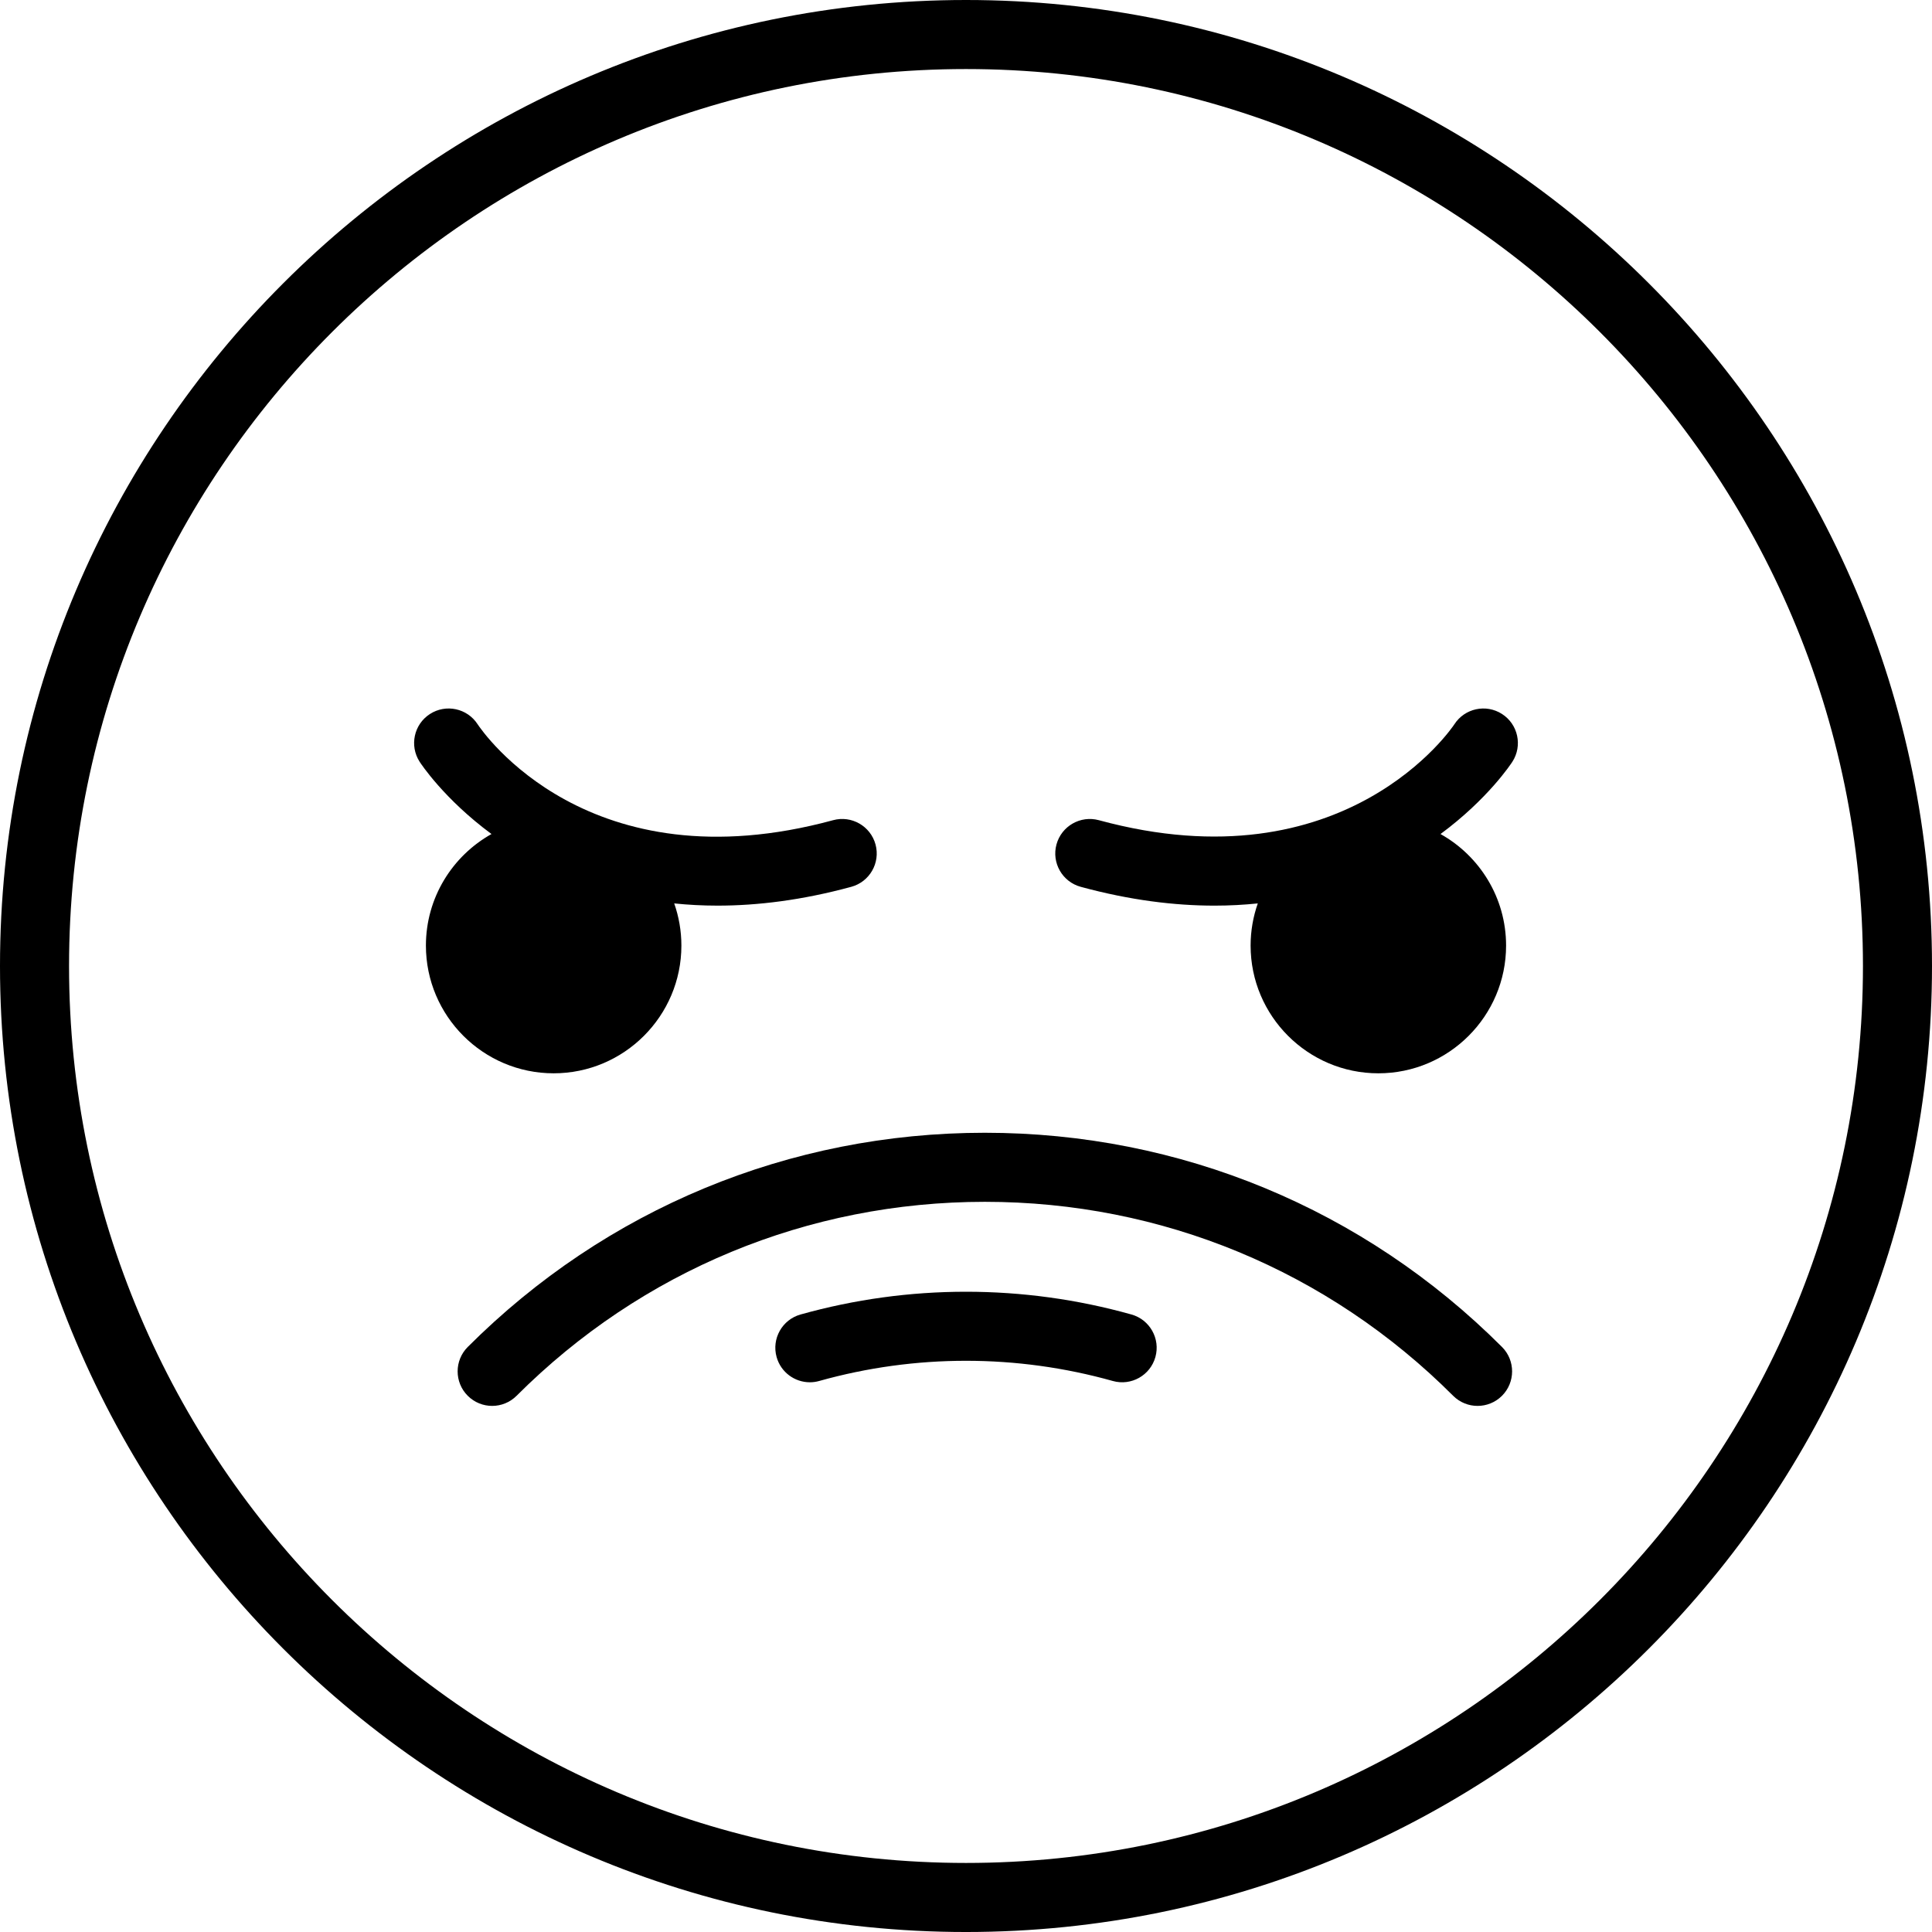
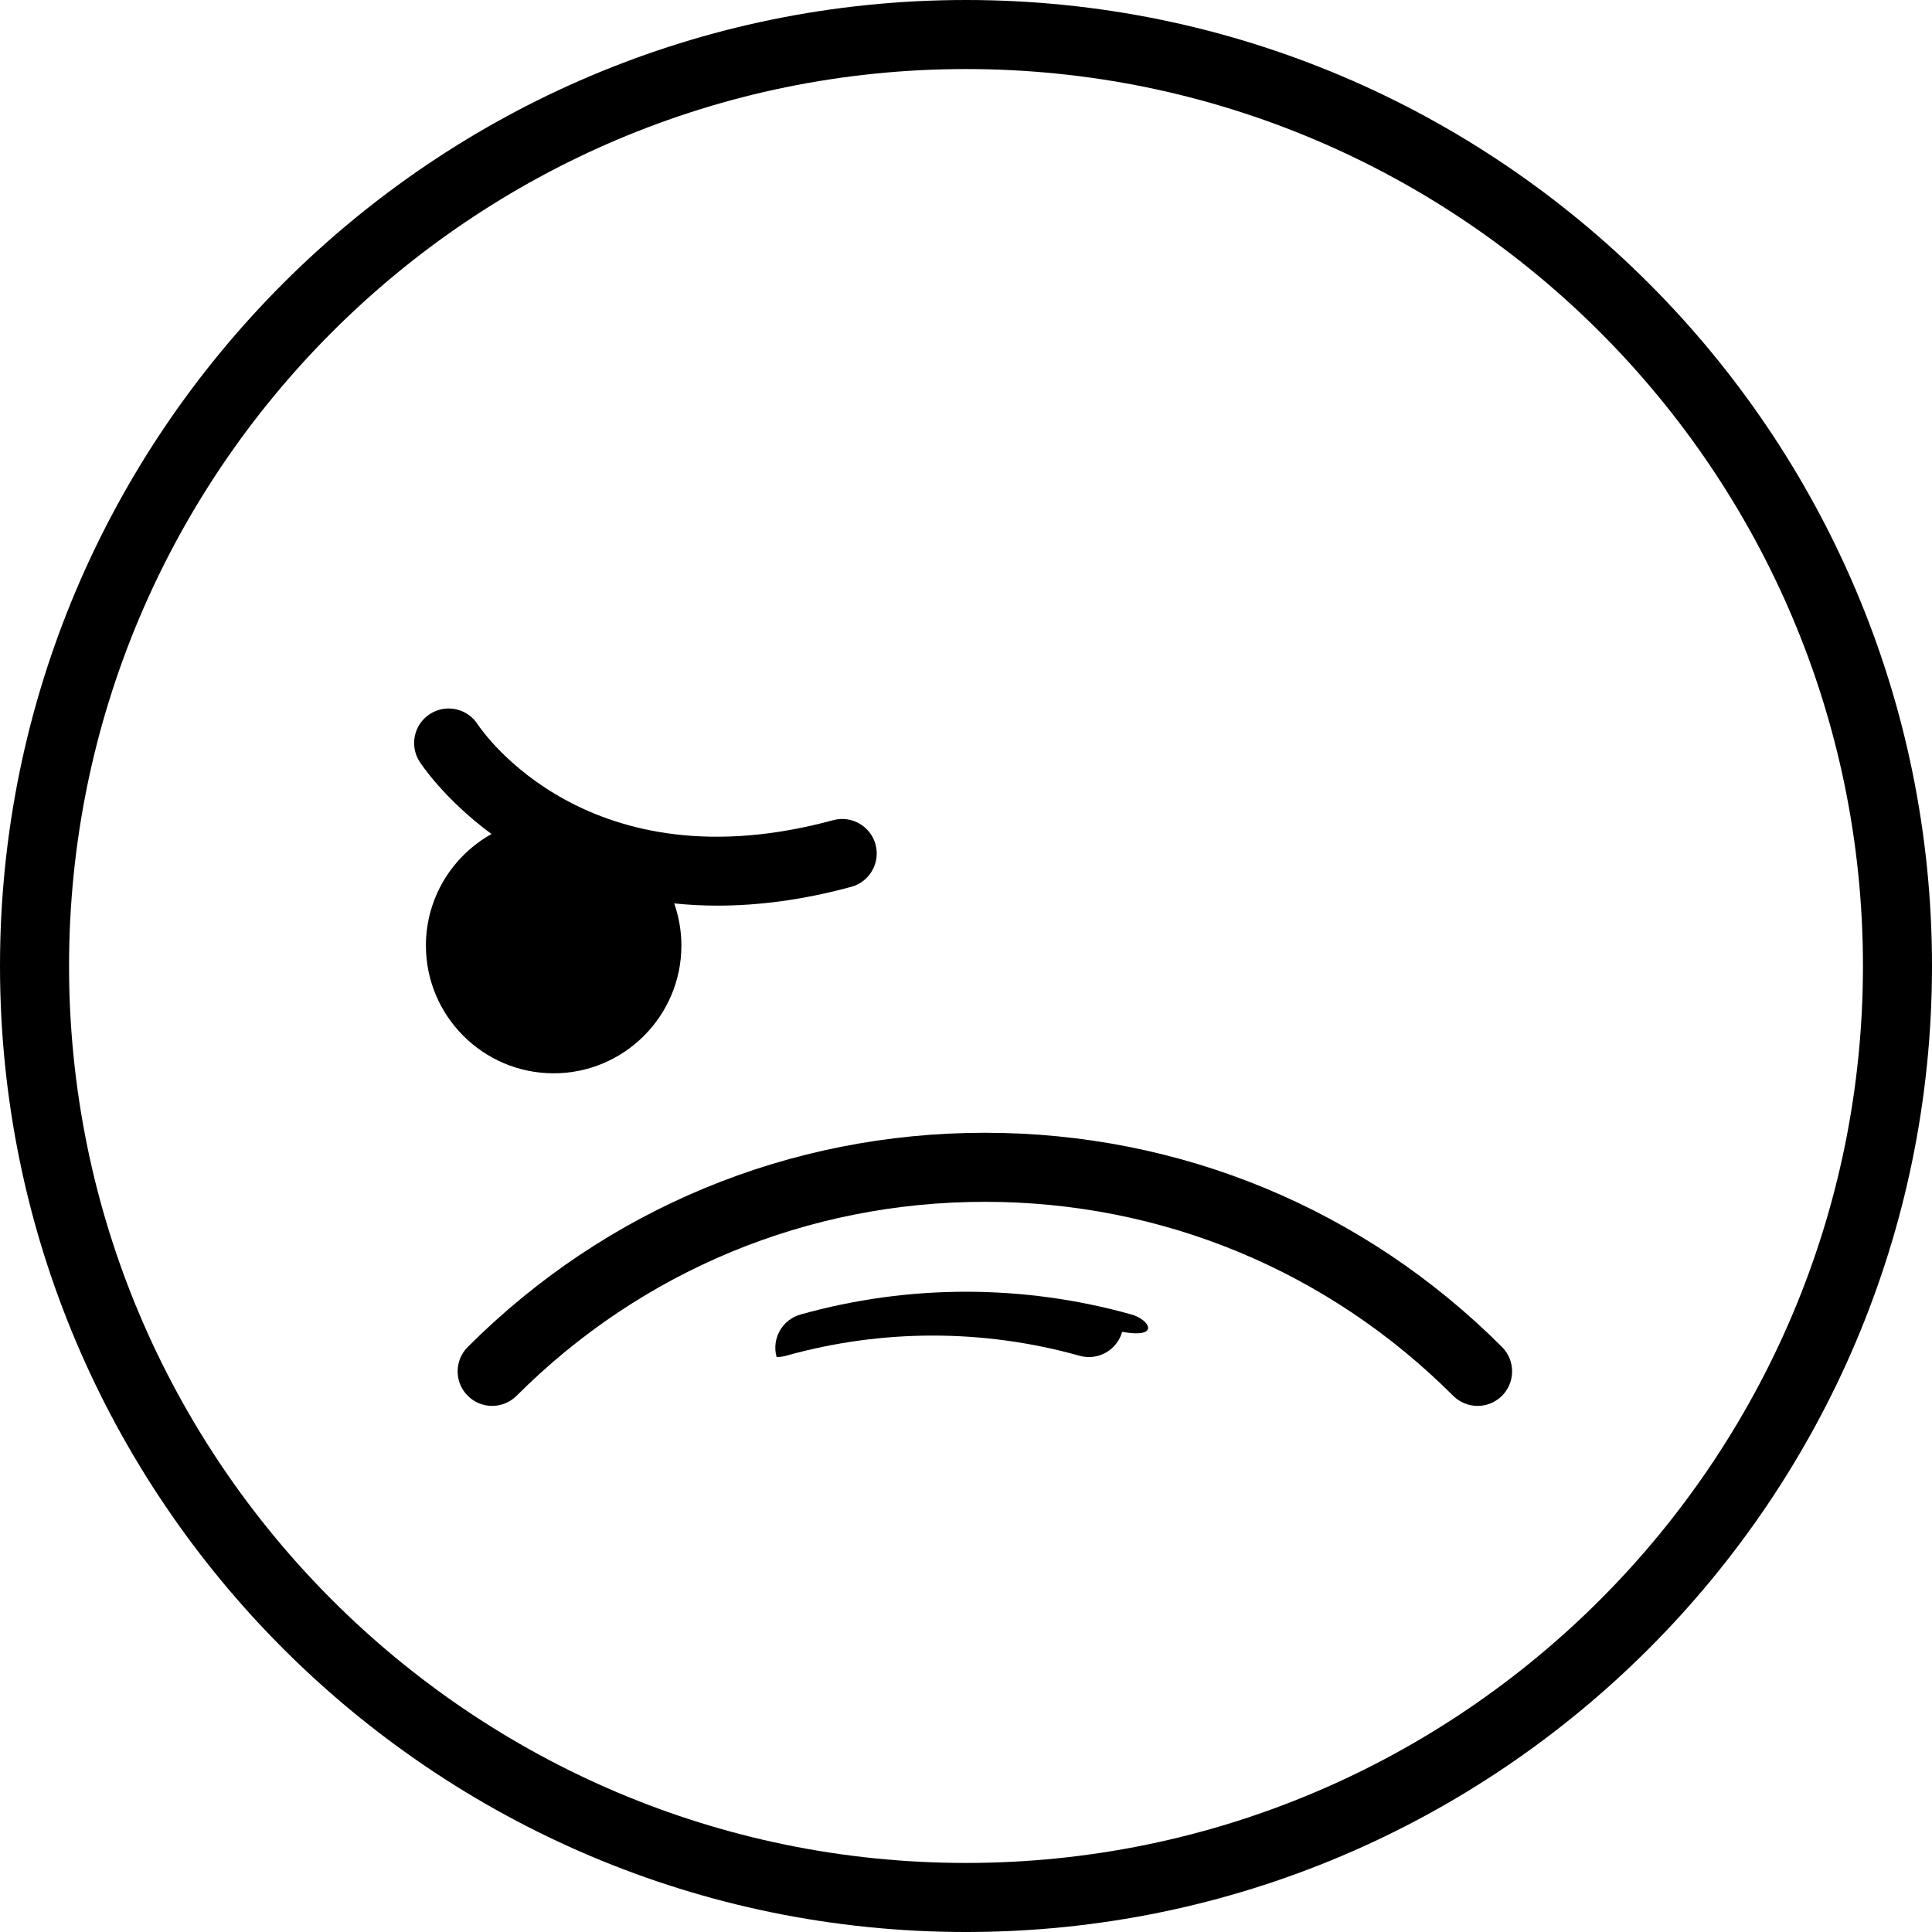
<svg xmlns="http://www.w3.org/2000/svg" fill="#000000" height="800px" width="800px" version="1.1" id="Layer_1" viewBox="0 0 512.001 512.001" xml:space="preserve">
  <g>
    <g>
      <path d="M256.001,0C114.841,0,0,114.841,0,256.001s114.841,256.001,256.001,256.001S512.001,397.16,512.001,256.001    S397.16,0,256.001,0z M256.001,493.701c-131.069,0-237.702-106.631-237.702-237.7S124.932,18.299,256.001,18.299    s237.702,106.632,237.702,237.702S387.068,493.701,256.001,493.701z" />
    </g>
  </g>
  <g>
    <g>
      <path d="M398.043,356.96c-36.608-36.606-85.276-56.765-137.043-56.765c-51.768,0-100.436,20.159-137.042,56.765    c-3.573,3.573-3.573,9.367,0,12.939c3.573,3.572,9.365,3.574,12.94,0c33.148-33.148,77.222-51.405,124.102-51.405    s90.954,18.256,124.102,51.405c1.787,1.786,4.128,2.68,6.471,2.68c2.341,0,4.683-0.893,6.471-2.68    C401.616,366.326,401.616,360.532,398.043,356.96z" />
    </g>
  </g>
  <g>
    <g>
-       <path d="M299.85,348.356c-28.688-8.043-59.015-8.042-87.7,0c-4.865,1.365-7.704,6.414-6.34,11.281    c1.133,4.039,4.805,6.682,8.806,6.682c0.817,0,1.649-0.111,2.474-0.342c25.455-7.137,52.363-7.138,77.821,0    c4.865,1.366,9.914-1.475,11.28-6.34C307.554,354.771,304.715,349.72,299.85,348.356z" />
+       <path d="M299.85,348.356c-28.688-8.043-59.015-8.042-87.7,0c-4.865,1.365-7.704,6.414-6.34,11.281    c0.817,0,1.649-0.111,2.474-0.342c25.455-7.137,52.363-7.138,77.821,0    c4.865,1.366,9.914-1.475,11.28-6.34C307.554,354.771,304.715,349.72,299.85,348.356z" />
    </g>
  </g>
  <g>
    <g>
      <path d="M232.023,223.786c-1.327-4.877-6.362-7.753-11.231-6.428c-64.86,17.643-92.98-23.546-94.224-25.432    c-2.744-4.223-8.388-5.438-12.626-2.709c-4.249,2.735-5.475,8.397-2.74,12.646c0.305,0.476,6.439,9.849,19.049,19.163    c-10.357,5.797-17.379,16.872-17.379,29.559c0,18.666,15.186,33.852,33.852,33.852s33.852-15.186,33.852-33.852    c0-3.914-0.676-7.672-1.903-11.172c3.656,0.376,7.477,0.589,11.481,0.589c10.598,0,22.411-1.442,35.442-4.985    C230.47,233.69,233.348,228.663,232.023,223.786z" />
    </g>
  </g>
  <g>
    <g>
-       <path d="M400.8,201.865c2.734-4.25,1.508-9.912-2.741-12.647c-4.248-2.735-9.912-1.509-12.645,2.74    c-0.279,0.434-28.711,43.216-94.205,25.402c-4.871-1.322-9.903,1.551-11.231,6.428c-1.326,4.876,1.552,9.903,6.428,11.231    c13.033,3.544,24.843,4.985,35.442,4.985c4.003,0,7.823-0.214,11.48-0.589c-1.227,3.5-1.903,7.257-1.903,11.172    c0,18.666,15.186,33.852,33.852,33.852s33.852-15.186,33.852-33.852c0-12.689-7.021-23.762-17.378-29.558    C394.361,211.713,400.495,202.339,400.8,201.865z" />
-     </g>
+       </g>
  </g>
  <g>
    <g>
      <g>
        <circle cx="153.566" cy="249.27" r="9.15" />
-         <circle cx="371.935" cy="249.27" r="9.15" />
      </g>
    </g>
  </g>
</svg>